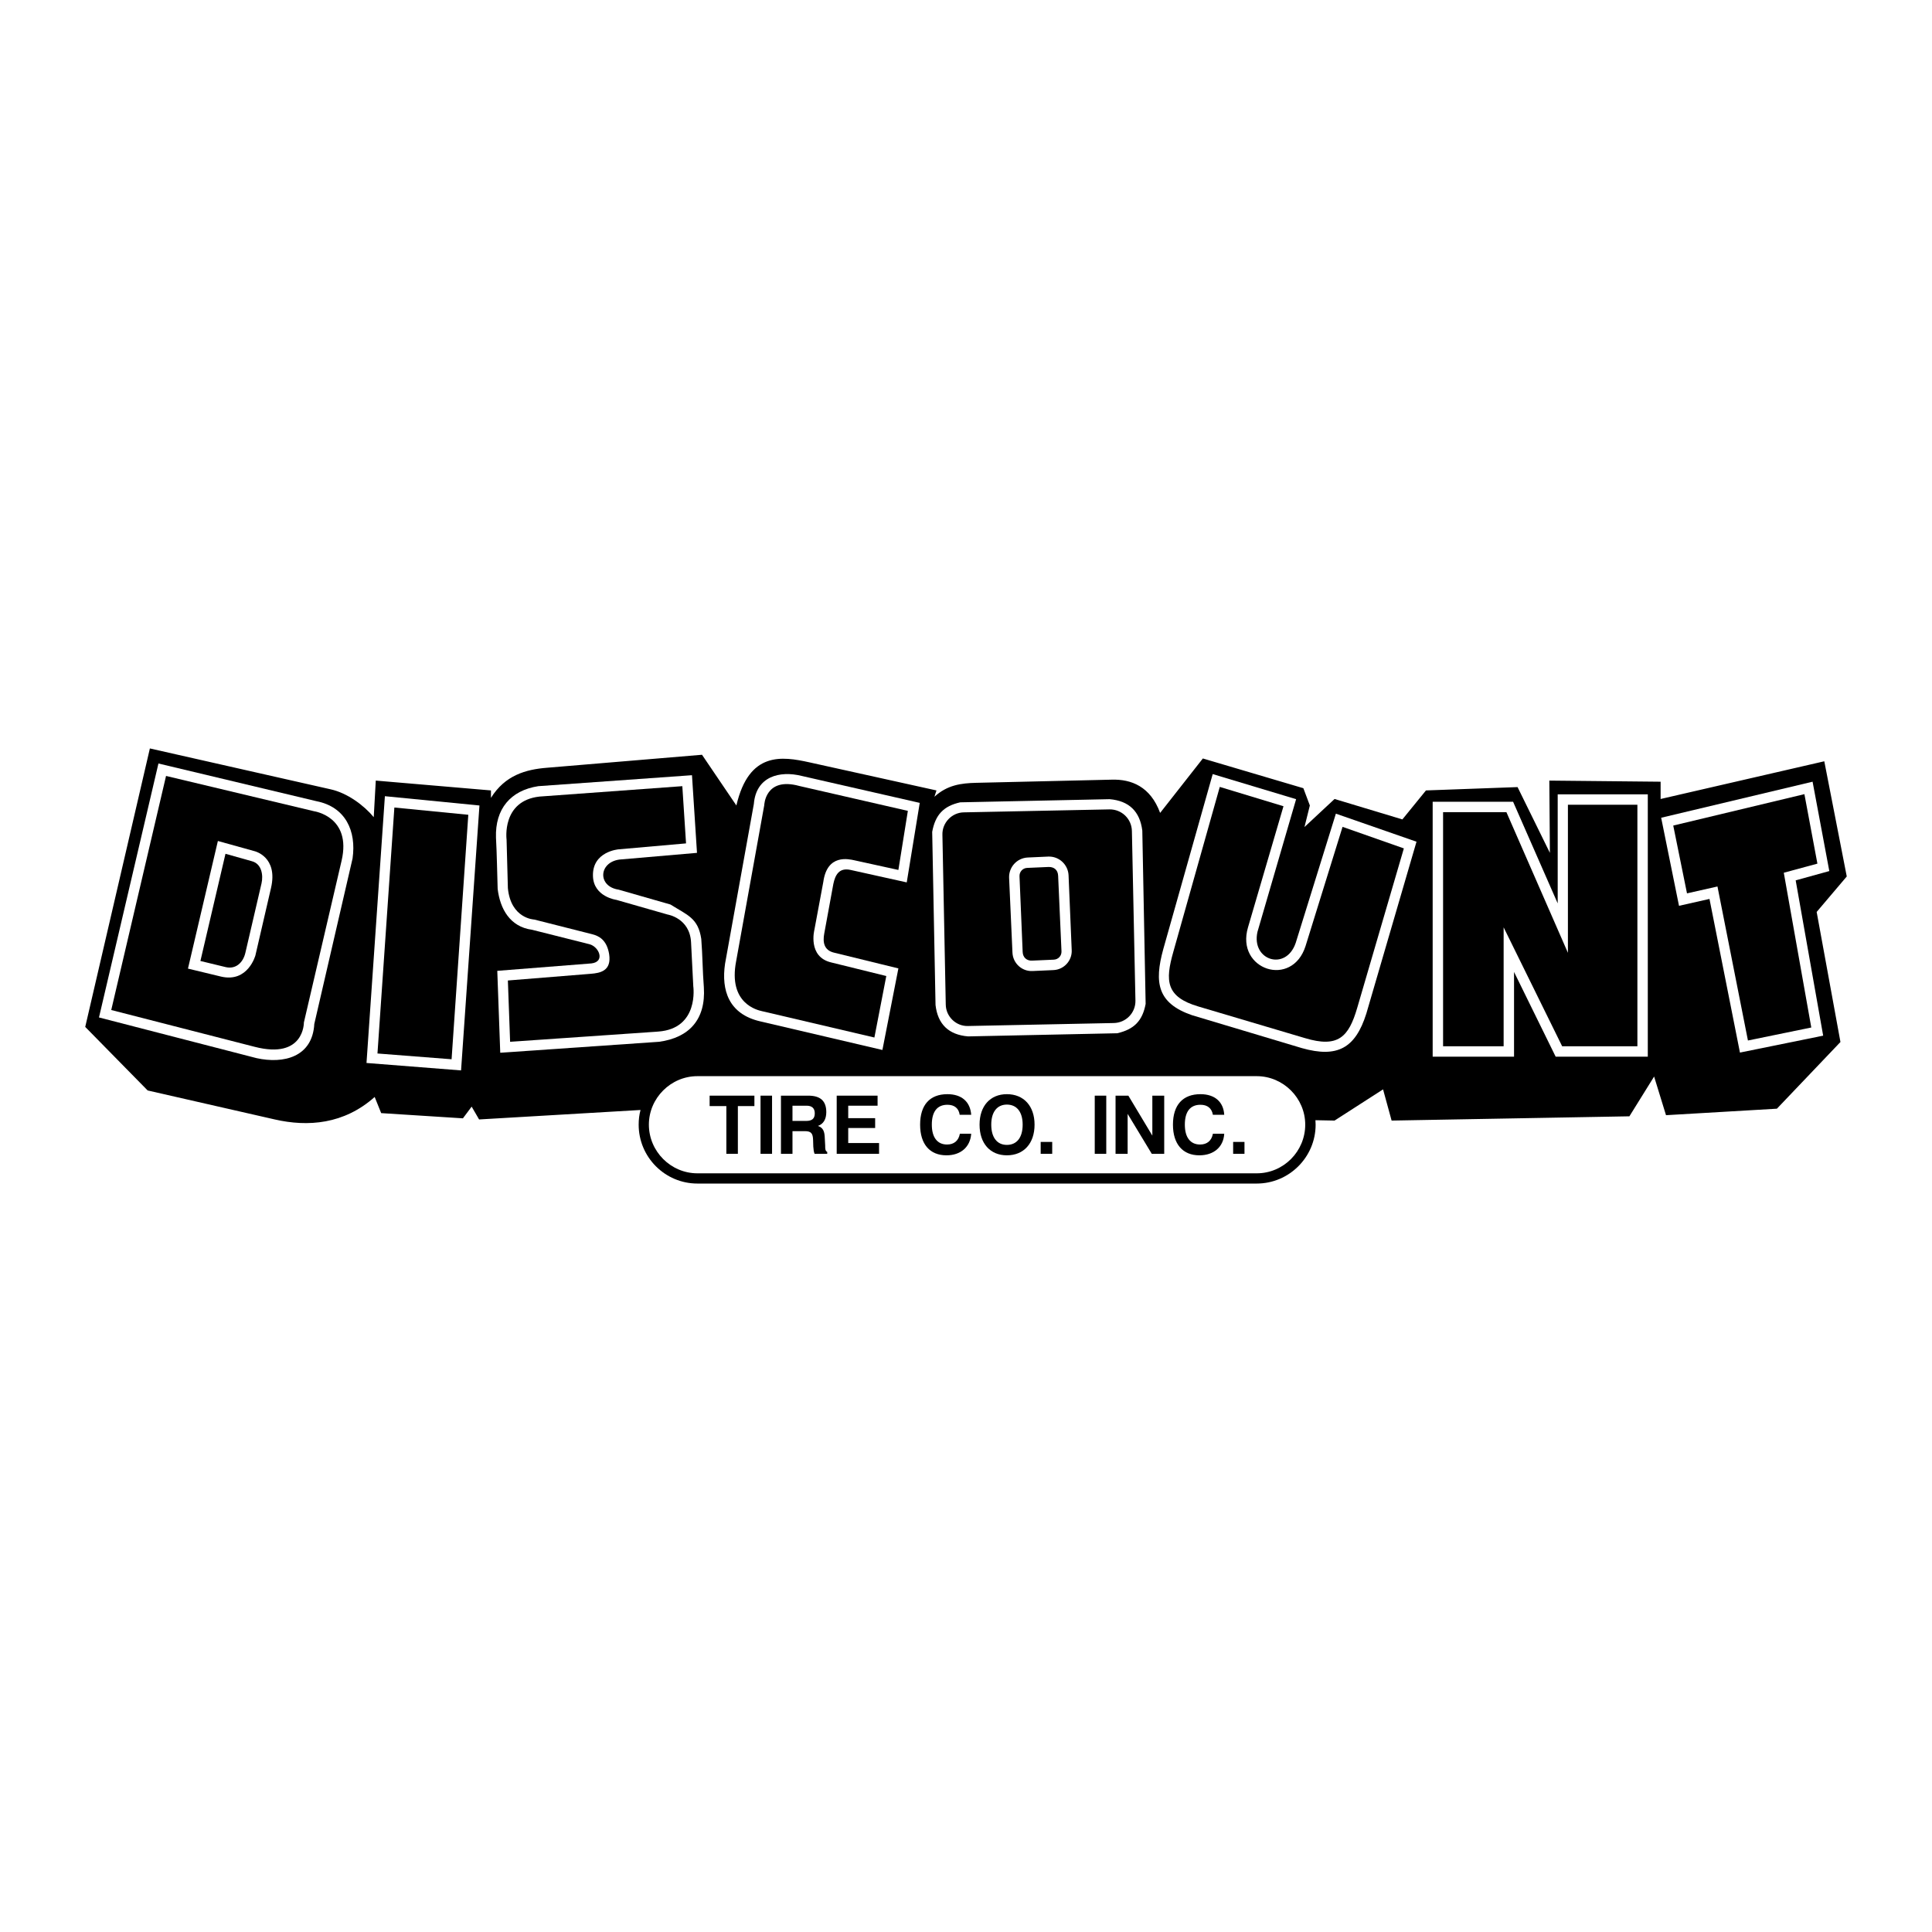
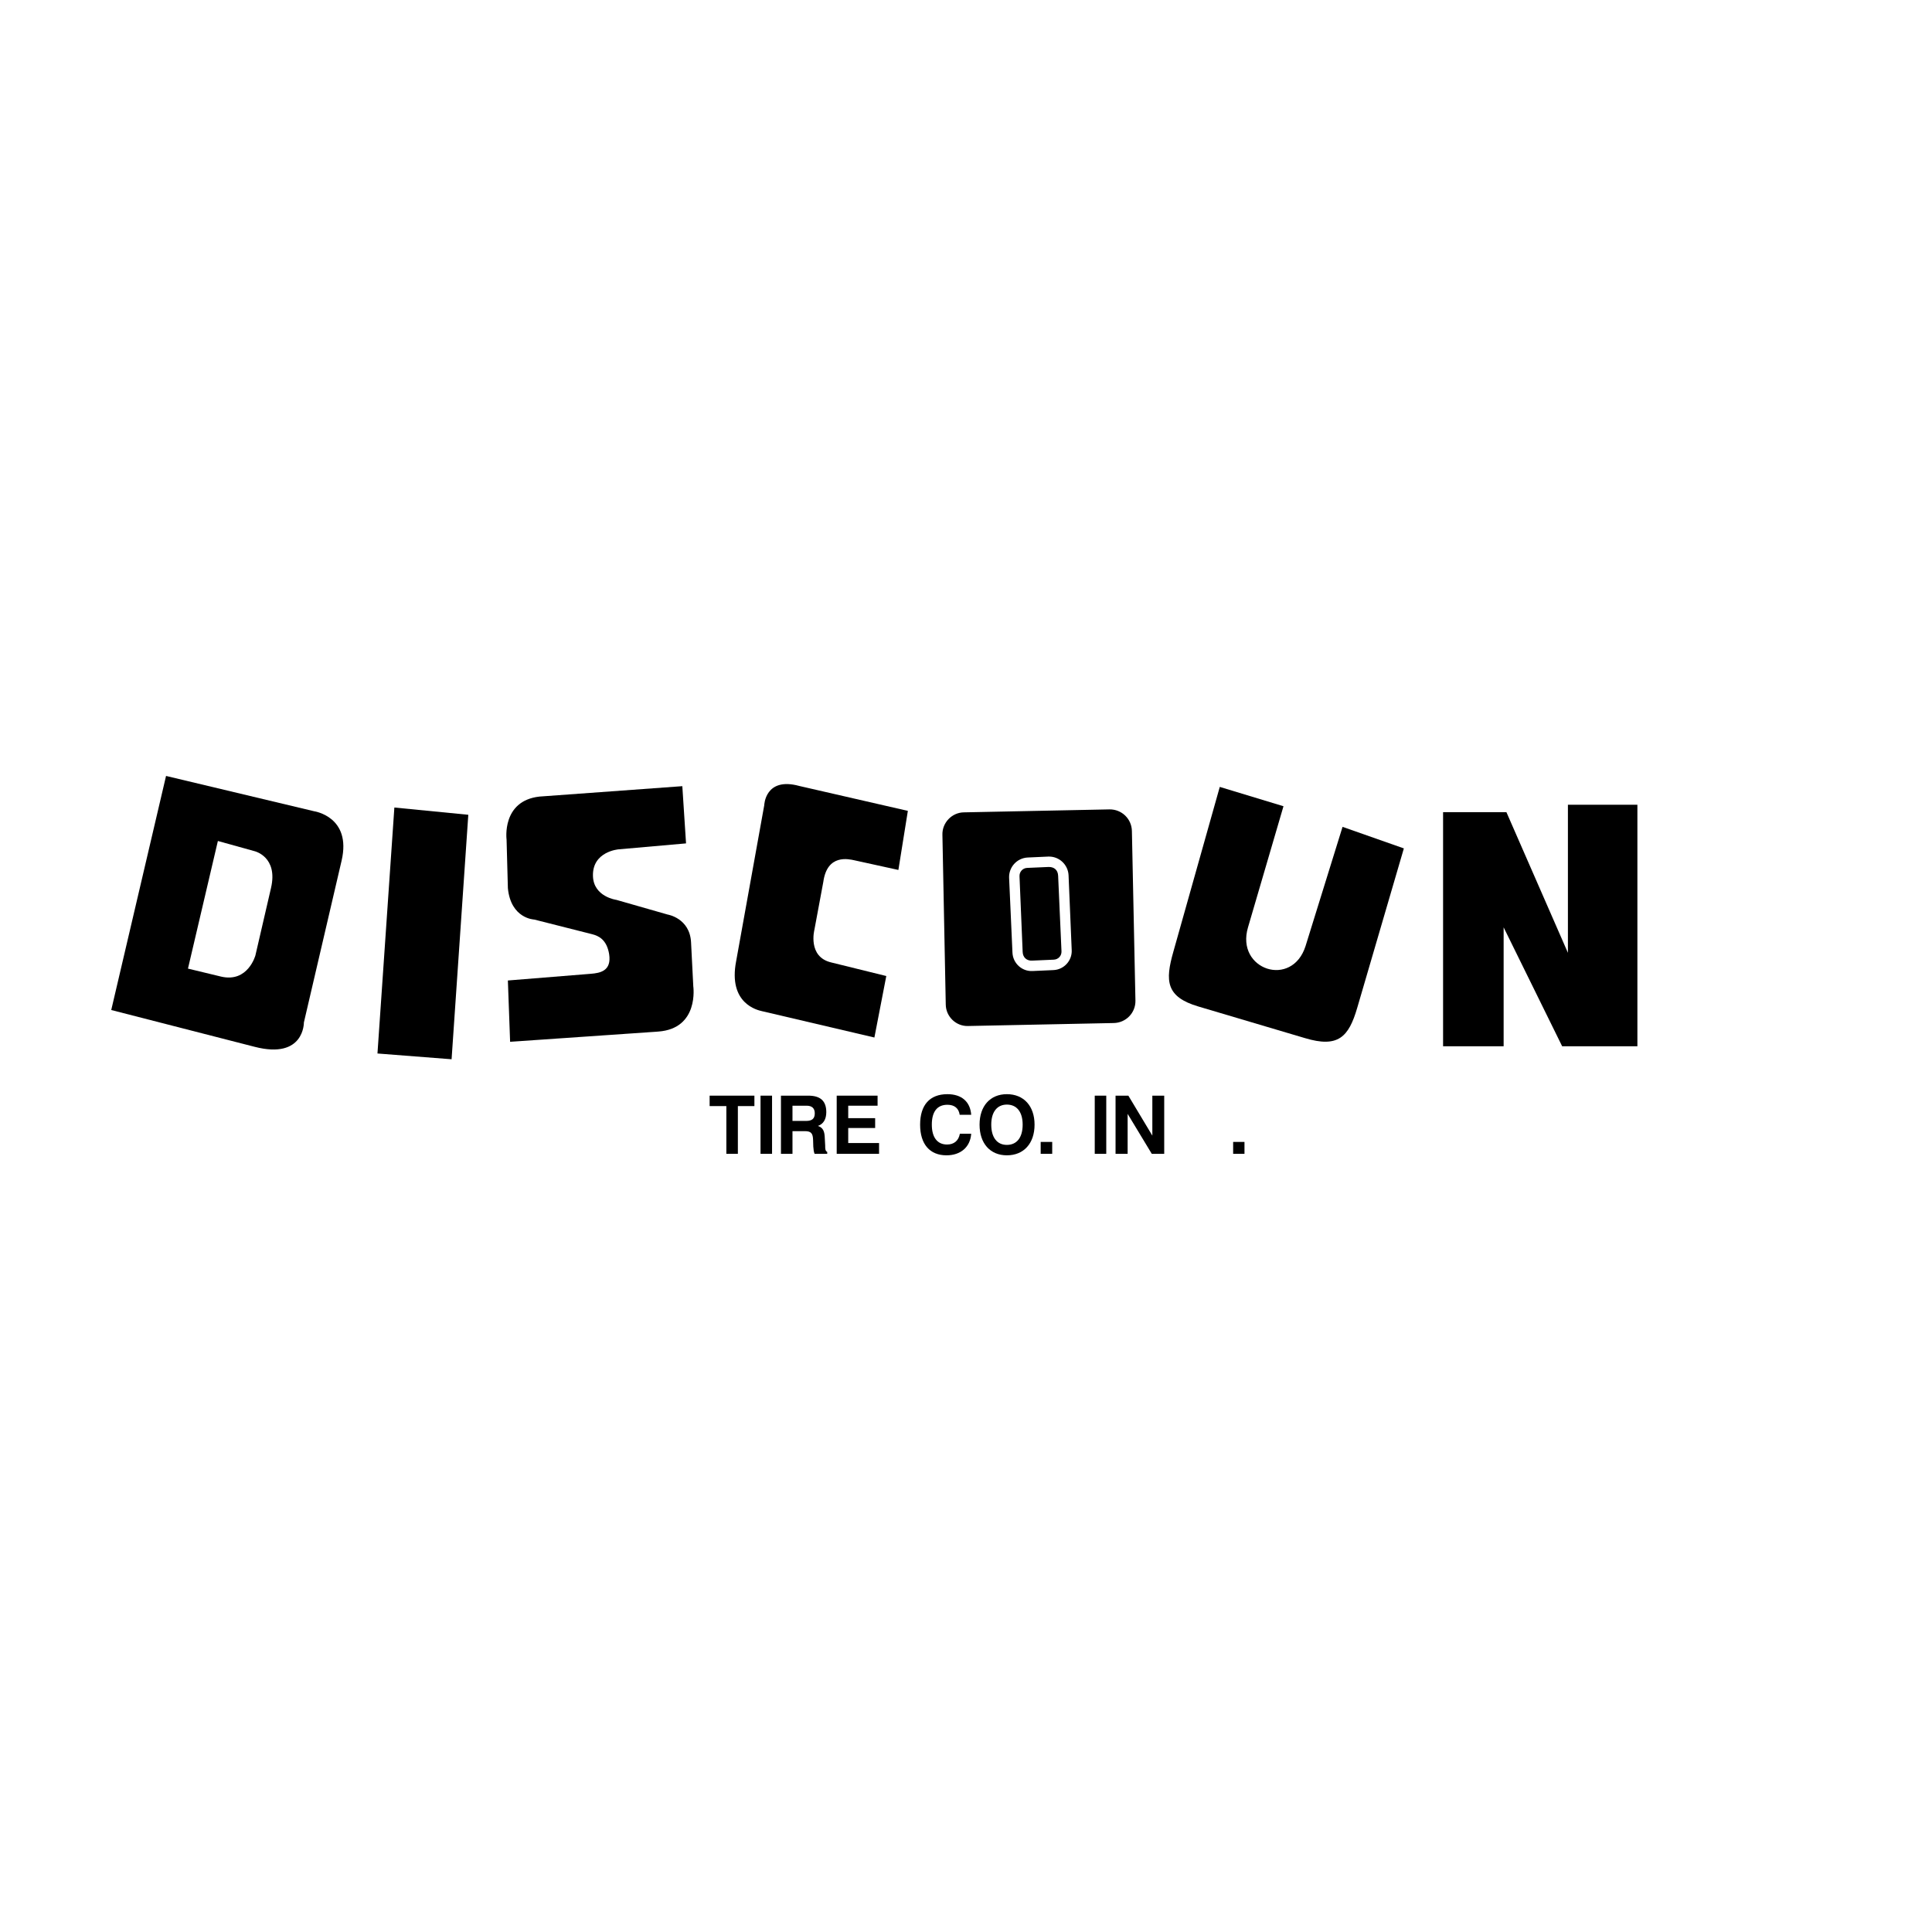
<svg xmlns="http://www.w3.org/2000/svg" version="1.0" id="Layer_1" x="0px" y="0px" width="192.756px" height="192.756px" viewBox="0 0 192.756 192.756" enable-background="new 0 0 192.756 192.756" xml:space="preserve">
  <g>
    <polygon fill-rule="evenodd" clip-rule="evenodd" fill="#FFFFFF" points="0,0 192.756,0 192.756,192.756 0,192.756 0,0  " />
-     <path fill-rule="evenodd" clip-rule="evenodd" d="M47.057,110.408l-0.871,1.168l-8.155-0.52l-0.649-1.611   c-3.058,2.725-6.654,3.002-9.972,2.242l-12.678-2.891l-6.228-6.34l6.45-27.784l18.034,4.078c1.668,0.371,3.318,1.594,4.3,2.78   l0.204-3.651l11.492,0.982v0.742c1.409-2.261,3.484-2.836,5.579-3.003l15.477-1.297l3.429,5.06c1.261-5.412,4.542-4.912,7.303-4.3   l12.66,2.799l-0.204,0.63c1.298-1.186,2.688-1.353,4.17-1.39l13.53-0.315c1.946-0.056,3.855,0.686,4.819,3.317l4.263-5.431   l10.027,2.966l0.648,1.724l-0.537,2.15l3.003-2.799l6.765,2.039l2.354-2.892l9.138-0.333l3.225,6.562l-0.056-7.21l11.103,0.111   v1.724l16.33-3.762l2.242,11.492l-3.003,3.54l2.373,12.975l-6.339,6.654l-11.065,0.648l-1.187-3.855l-2.465,3.967l-23.725,0.426   l-0.853-3.113l-4.838,3.113l-1.909-0.037c0,0.148,0.019,0.297,0.019,0.445c0,3.244-2.65,5.875-5.876,5.875H69.577   c-3.225,0-5.857-2.631-5.857-5.875c0-0.5,0.055-0.982,0.185-1.465l-16.106,0.945L47.057,110.408L47.057,110.408z" />
    <path fill-rule="evenodd" clip-rule="evenodd" fill="#FFFFFF" d="M110.705,79.734c1.946,0.167,3.021,1.223,3.263,3.132   l0.333,17.292c-0.314,1.688-1.148,2.541-2.835,2.93l-14.884,0.314c-1.928-0.166-3.021-1.205-3.244-3.133l-0.333-17.274   c0.315-1.705,1.13-2.576,2.798-2.947L110.705,79.734L110.705,79.734z" />
    <polygon fill-rule="evenodd" clip-rule="evenodd" fill="#FFFFFF" points="167.515,90.373 165.735,81.587 180.842,77.991    182.51,86.906 179.155,87.833 181.898,103.328 173.595,105.016 170.555,89.687 167.515,90.373  " />
    <polygon fill-rule="evenodd" clip-rule="evenodd" fill="#FFFFFF" points="150.963,79.993 155.412,90.132 155.412,79.252    164.401,79.252 164.401,105.424 155.208,105.424 151.056,96.971 151.056,105.424 142.938,105.424 142.938,79.993 150.963,79.993     " />
    <path fill-rule="evenodd" clip-rule="evenodd" fill="#FFFFFF" d="M129.314,79.734l-3.855,13.233   c-0.648,2.854,2.854,3.966,3.818,1.094l4.004-12.882l8.044,2.799l-5.005,17.145c-1.093,3.465-2.891,4.447-6.431,3.447   l-10.955-3.281c-3.447-1.186-3.8-3.225-2.872-6.598l4.93-17.46L129.314,79.734L129.314,79.734z" />
    <path fill-rule="evenodd" clip-rule="evenodd" fill="#FFFFFF" d="M83.144,88.186c-0.296,1.65-0.612,3.299-0.908,4.949   c-0.167,0.89-0.018,1.668,0.964,1.909l6.432,1.575l-1.594,8.137L75.841,101.9c-3.132-0.723-3.892-3.094-3.503-5.745l2.873-15.94   c0.223-2.743,2.558-3.354,4.782-2.799l11.77,2.688l-1.297,7.933l-5.597-1.242C83.719,86.536,83.33,87.296,83.144,88.186   L83.144,88.186z" />
    <path fill-rule="evenodd" clip-rule="evenodd" fill="#FFFFFF" d="M58.826,94.209l-5.746-1.446   c-2.206-0.296-3.188-2.095-3.429-4.078c-0.056-1.705-0.074-3.411-0.167-5.116c-0.093-2.854,1.446-4.708,4.226-5.134l15.329-1.093   l0.5,7.748l-7.729,0.667c-2.094,0.278-2.206,2.688-0.093,3.003l5.171,1.482c1.724,1.075,2.762,1.353,3.077,3.429   c0.13,1.612,0.13,3.225,0.259,4.838c0.204,3.205-1.464,5.021-4.467,5.43l-15.847,1.094l-0.296-8.173l9.397-0.741   C60.402,95.952,59.771,94.469,58.826,94.209L58.826,94.209z" />
    <polygon fill-rule="evenodd" clip-rule="evenodd" fill="#FFFFFF" points="36.566,106.053 38.401,79.437 47.835,80.364 46,106.795    36.566,106.053  " />
    <path fill-rule="evenodd" clip-rule="evenodd" fill="#FFFFFF" d="M35.176,85.646l-3.818,16.514   c-0.186,3.318-3.077,4.004-5.764,3.41l-15.718-4.059l5.932-25.337l15.773,3.763C34.49,80.512,35.565,82.921,35.176,85.646   L35.176,85.646z" />
    <path fill-rule="evenodd" clip-rule="evenodd" d="M96.156,81.049l14.532-0.296c1.223-0.019,2.224,0.945,2.242,2.168l0.353,16.922   c0.019,1.205-0.945,2.205-2.169,2.225l-14.531,0.297c-1.205,0.037-2.206-0.945-2.224-2.133l-0.334-16.94   C93.987,82.087,94.969,81.068,96.156,81.049L96.156,81.049z" />
-     <polygon fill-rule="evenodd" clip-rule="evenodd" points="171.352,88.445 168.312,89.131 166.94,82.366 180.026,79.233    181.323,86.165 177.969,87.073 180.712,102.514 174.392,103.811 171.352,88.445  " />
    <polygon fill-rule="evenodd" clip-rule="evenodd" points="143.976,81.031 150.296,81.031 156.431,95.062 156.431,80.29    163.363,80.29 163.363,104.385 155.856,104.385 150.018,92.523 150.018,104.385 143.976,104.385 143.976,81.031  " />
    <path fill-rule="evenodd" clip-rule="evenodd" d="M121.697,78.51l6.356,1.928l-3.54,12.085c-0.63,2.131,0.482,3.651,1.909,4.114   c1.428,0.463,3.17-0.148,3.837-2.261l3.688-11.881l6.116,2.15l-4.652,15.904c-0.853,2.928-1.909,4.021-5.227,3.02l-10.62-3.15   c-3.263-0.963-3.318-2.576-2.503-5.449L121.697,78.51L121.697,78.51z" />
    <path fill-rule="evenodd" clip-rule="evenodd" d="M90.577,80.901l-0.945,5.894l-4.393-0.964c-0.538-0.111-2.707-0.667-3.096,2.15   l-0.89,4.782c0,0-0.704,2.706,1.687,3.262l5.486,1.353l-1.187,6.135l-11.232-2.633c-0.389-0.092-3.392-0.723-2.558-5.003   l2.799-15.532c0,0,0.074-2.873,3.503-1.928L90.577,80.901L90.577,80.901z" />
    <path fill-rule="evenodd" clip-rule="evenodd" d="M50.894,103.939l-0.223-6.115l8.267-0.668c0.964-0.074,2.094-0.296,1.835-1.965   c-0.241-1.445-1.038-1.816-1.687-1.983l-5.783-1.464c0,0-2.335-0.074-2.632-3.132l-0.13-4.838c0,0-0.519-3.874,3.281-4.3   l14.253-1.038l0.371,5.709l-6.728,0.593c0,0-2.65,0.204-2.558,2.688c0.074,2.058,2.335,2.354,2.335,2.354l5.116,1.464   c0,0,2.206,0.352,2.335,2.762l0.223,4.393c0,0,0.612,4.225-3.503,4.521L50.894,103.939L50.894,103.939z" />
    <polygon fill-rule="evenodd" clip-rule="evenodd" points="45.055,105.682 37.66,105.107 39.346,80.567 46.723,81.291    45.055,105.682  " />
    <path fill-rule="evenodd" clip-rule="evenodd" d="M25.408,104.441l-14.309-3.672l5.468-23.353l14.772,3.522   c0,0,3.763,0.538,2.743,4.93l-3.762,16.143C30.32,102.012,30.375,105.719,25.408,104.441L25.408,104.441z" />
    <path fill-rule="evenodd" clip-rule="evenodd" fill="#FFFFFF" d="M102.531,85.554l2.058-0.093c1.075-0.037,1.965,0.797,2.021,1.854   l0.314,7.469c0.056,1.057-0.778,1.965-1.834,2.002l-2.076,0.093c-1.057,0.055-1.965-0.779-2.002-1.854l-0.334-7.451   C100.641,86.517,101.457,85.609,102.531,85.554L102.531,85.554z" />
    <path fill-rule="evenodd" clip-rule="evenodd" fill="#FFFFFF" d="M22.053,97.434l-3.299-0.796l2.984-12.733l3.67,1.02   c0,0,2.354,0.556,1.631,3.67l-1.557,6.728C25.482,95.321,24.741,98.064,22.053,97.434L22.053,97.434z" />
    <path fill-rule="evenodd" clip-rule="evenodd" d="M102.476,86.591c-0.444,0.019-0.778,0.39-0.76,0.834l0.315,7.544   c0.019,0.575,0.426,0.908,0.964,0.871l2.131-0.093c0.464-0.018,0.798-0.389,0.779-0.834l-0.334-7.525   c-0.019-0.593-0.408-0.908-0.964-0.89L102.476,86.591L102.476,86.591z" />
-     <path fill-rule="evenodd" clip-rule="evenodd" d="M24.481,95.062l1.612-6.932c0.185-0.815,0.019-1.946-0.964-2.206l-2.632-0.742   l-2.502,10.695l2.521,0.611C23.536,96.73,24.259,96.026,24.481,95.062L24.481,95.062z" />
    <path fill-rule="evenodd" clip-rule="evenodd" fill="#FFFFFF" d="M69.577,107.369h55.808c2.65,0,4.838,2.188,4.838,4.838   c0,2.668-2.169,4.855-4.838,4.855H69.577c-2.65,0-4.838-2.188-4.838-4.855C64.739,109.557,66.926,107.369,69.577,107.369   L69.577,107.369z" />
    <polygon fill-rule="evenodd" clip-rule="evenodd" points="123.031,115.117 124.162,115.117 124.162,113.93 123.031,113.93    123.031,115.117  " />
-     <path fill-rule="evenodd" clip-rule="evenodd" d="M122.142,113.115h-1.131c-0.13,0.703-0.593,1.074-1.279,1.074   c-0.964,0-1.52-0.703-1.52-1.982c0-1.299,0.538-1.984,1.557-1.984c0.705,0,1.131,0.354,1.242,1.002h1.131   c-0.074-1.297-0.945-2.059-2.373-2.059c-1.761,0-2.743,1.076-2.743,3.041c0,1.945,0.982,3.059,2.633,3.059   C121.104,115.266,122.067,114.432,122.142,113.115L122.142,113.115z" />
    <polygon fill-rule="evenodd" clip-rule="evenodd" points="111.299,115.117 112.504,115.117 112.504,111.131 114.913,115.117    116.154,115.117 116.154,109.314 114.969,109.314 114.969,113.301 112.577,109.314 111.299,109.314 111.299,115.117  " />
    <polygon fill-rule="evenodd" clip-rule="evenodd" points="109.223,115.117 110.372,115.117 110.372,109.314 109.223,109.314    109.223,115.117  " />
    <polygon fill-rule="evenodd" clip-rule="evenodd" points="103.829,115.117 104.979,115.117 104.979,113.93 103.829,113.93    103.829,115.117  " />
    <path fill-rule="evenodd" clip-rule="evenodd" d="M97.731,112.207c0,1.871,1.056,3.059,2.725,3.059   c1.687,0,2.762-1.188,2.762-3.059c0-1.854-1.075-3.041-2.762-3.041C98.787,109.166,97.731,110.354,97.731,112.207L97.731,112.207z" />
    <path fill-rule="evenodd" clip-rule="evenodd" d="M96.897,113.115h-1.131c-0.129,0.703-0.593,1.074-1.278,1.074   c-0.964,0-1.52-0.703-1.52-1.982c0-1.299,0.537-1.984,1.557-1.984c0.704,0,1.13,0.354,1.223,1.002h1.149   c-0.093-1.297-0.945-2.059-2.372-2.059c-1.761,0-2.725,1.076-2.725,3.041c0,1.945,0.963,3.059,2.632,3.059   C95.859,115.266,96.804,114.432,96.897,113.115L96.897,113.115z" />
    <polygon fill-rule="evenodd" clip-rule="evenodd" points="83.478,115.117 87.704,115.117 87.704,114.041 84.627,114.041    84.627,112.541 87.314,112.541 87.314,111.559 84.627,111.559 84.627,110.316 87.556,110.316 87.556,109.314 83.478,109.314    83.478,115.117  " />
    <path fill-rule="evenodd" clip-rule="evenodd" d="M77.917,115.117h1.149v-2.262h1.223c0.649,0,0.816,0.223,0.834,0.908l0.019,0.631   c0.018,0.295,0.055,0.555,0.13,0.723h1.26v-0.186c-0.204-0.111-0.204-0.314-0.204-0.648l-0.037-0.688   c-0.019-0.703-0.148-1.074-0.686-1.26c0.537-0.186,0.834-0.666,0.834-1.371c0-1.131-0.593-1.65-1.798-1.65h-2.725V115.117   L77.917,115.117z" />
    <polygon fill-rule="evenodd" clip-rule="evenodd" points="75.878,115.117 77.028,115.117 77.028,109.314 75.878,109.314    75.878,115.117  " />
    <polygon fill-rule="evenodd" clip-rule="evenodd" points="72.468,115.117 73.617,115.117 73.617,110.354 75.267,110.354    75.267,109.314 70.8,109.314 70.8,110.354 72.468,110.354 72.468,115.117  " />
    <path fill-rule="evenodd" clip-rule="evenodd" fill="#FFFFFF" d="M98.898,112.207c0-1.279,0.594-2.002,1.558-2.002   c0.981,0,1.575,0.723,1.575,2.002c0,1.297-0.594,2.02-1.575,2.02C99.492,114.227,98.898,113.504,98.898,112.207L98.898,112.207z" />
    <path fill-rule="evenodd" clip-rule="evenodd" fill="#FFFFFF" d="M79.066,111.836v-1.52h1.409c0.538,0,0.815,0.26,0.815,0.76   c0,0.537-0.278,0.76-0.871,0.76H79.066L79.066,111.836z" />
  </g>
</svg>